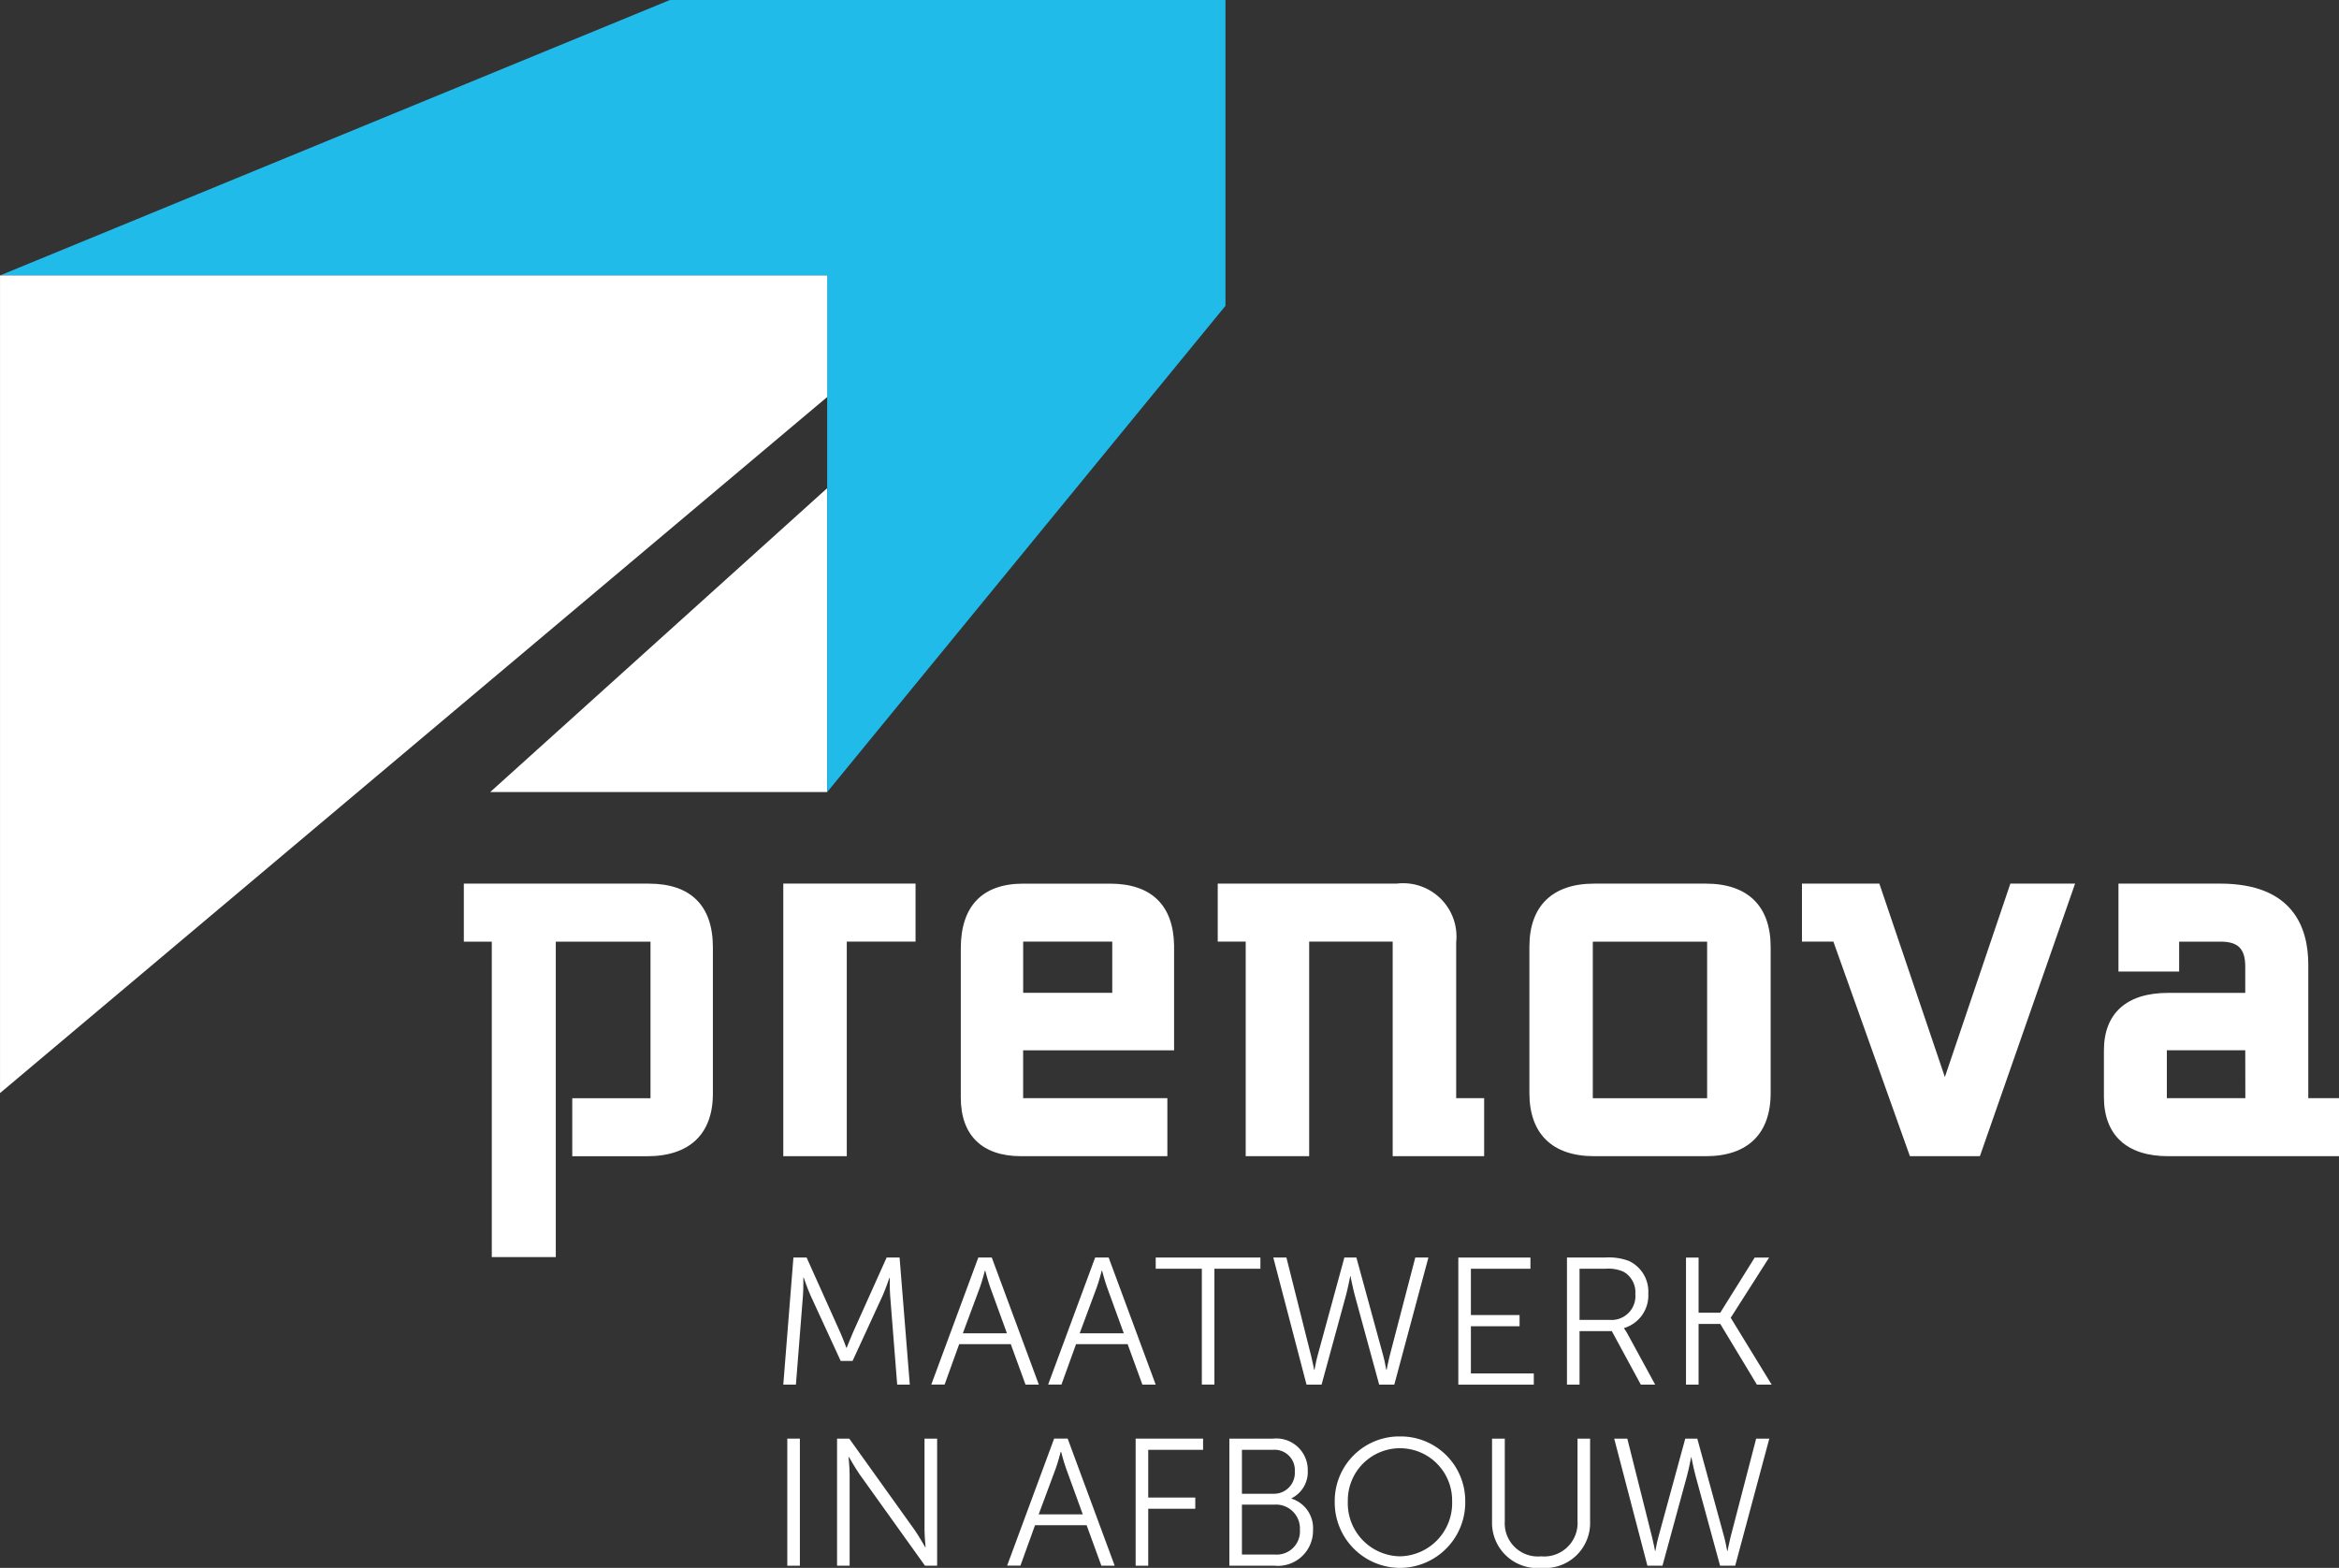
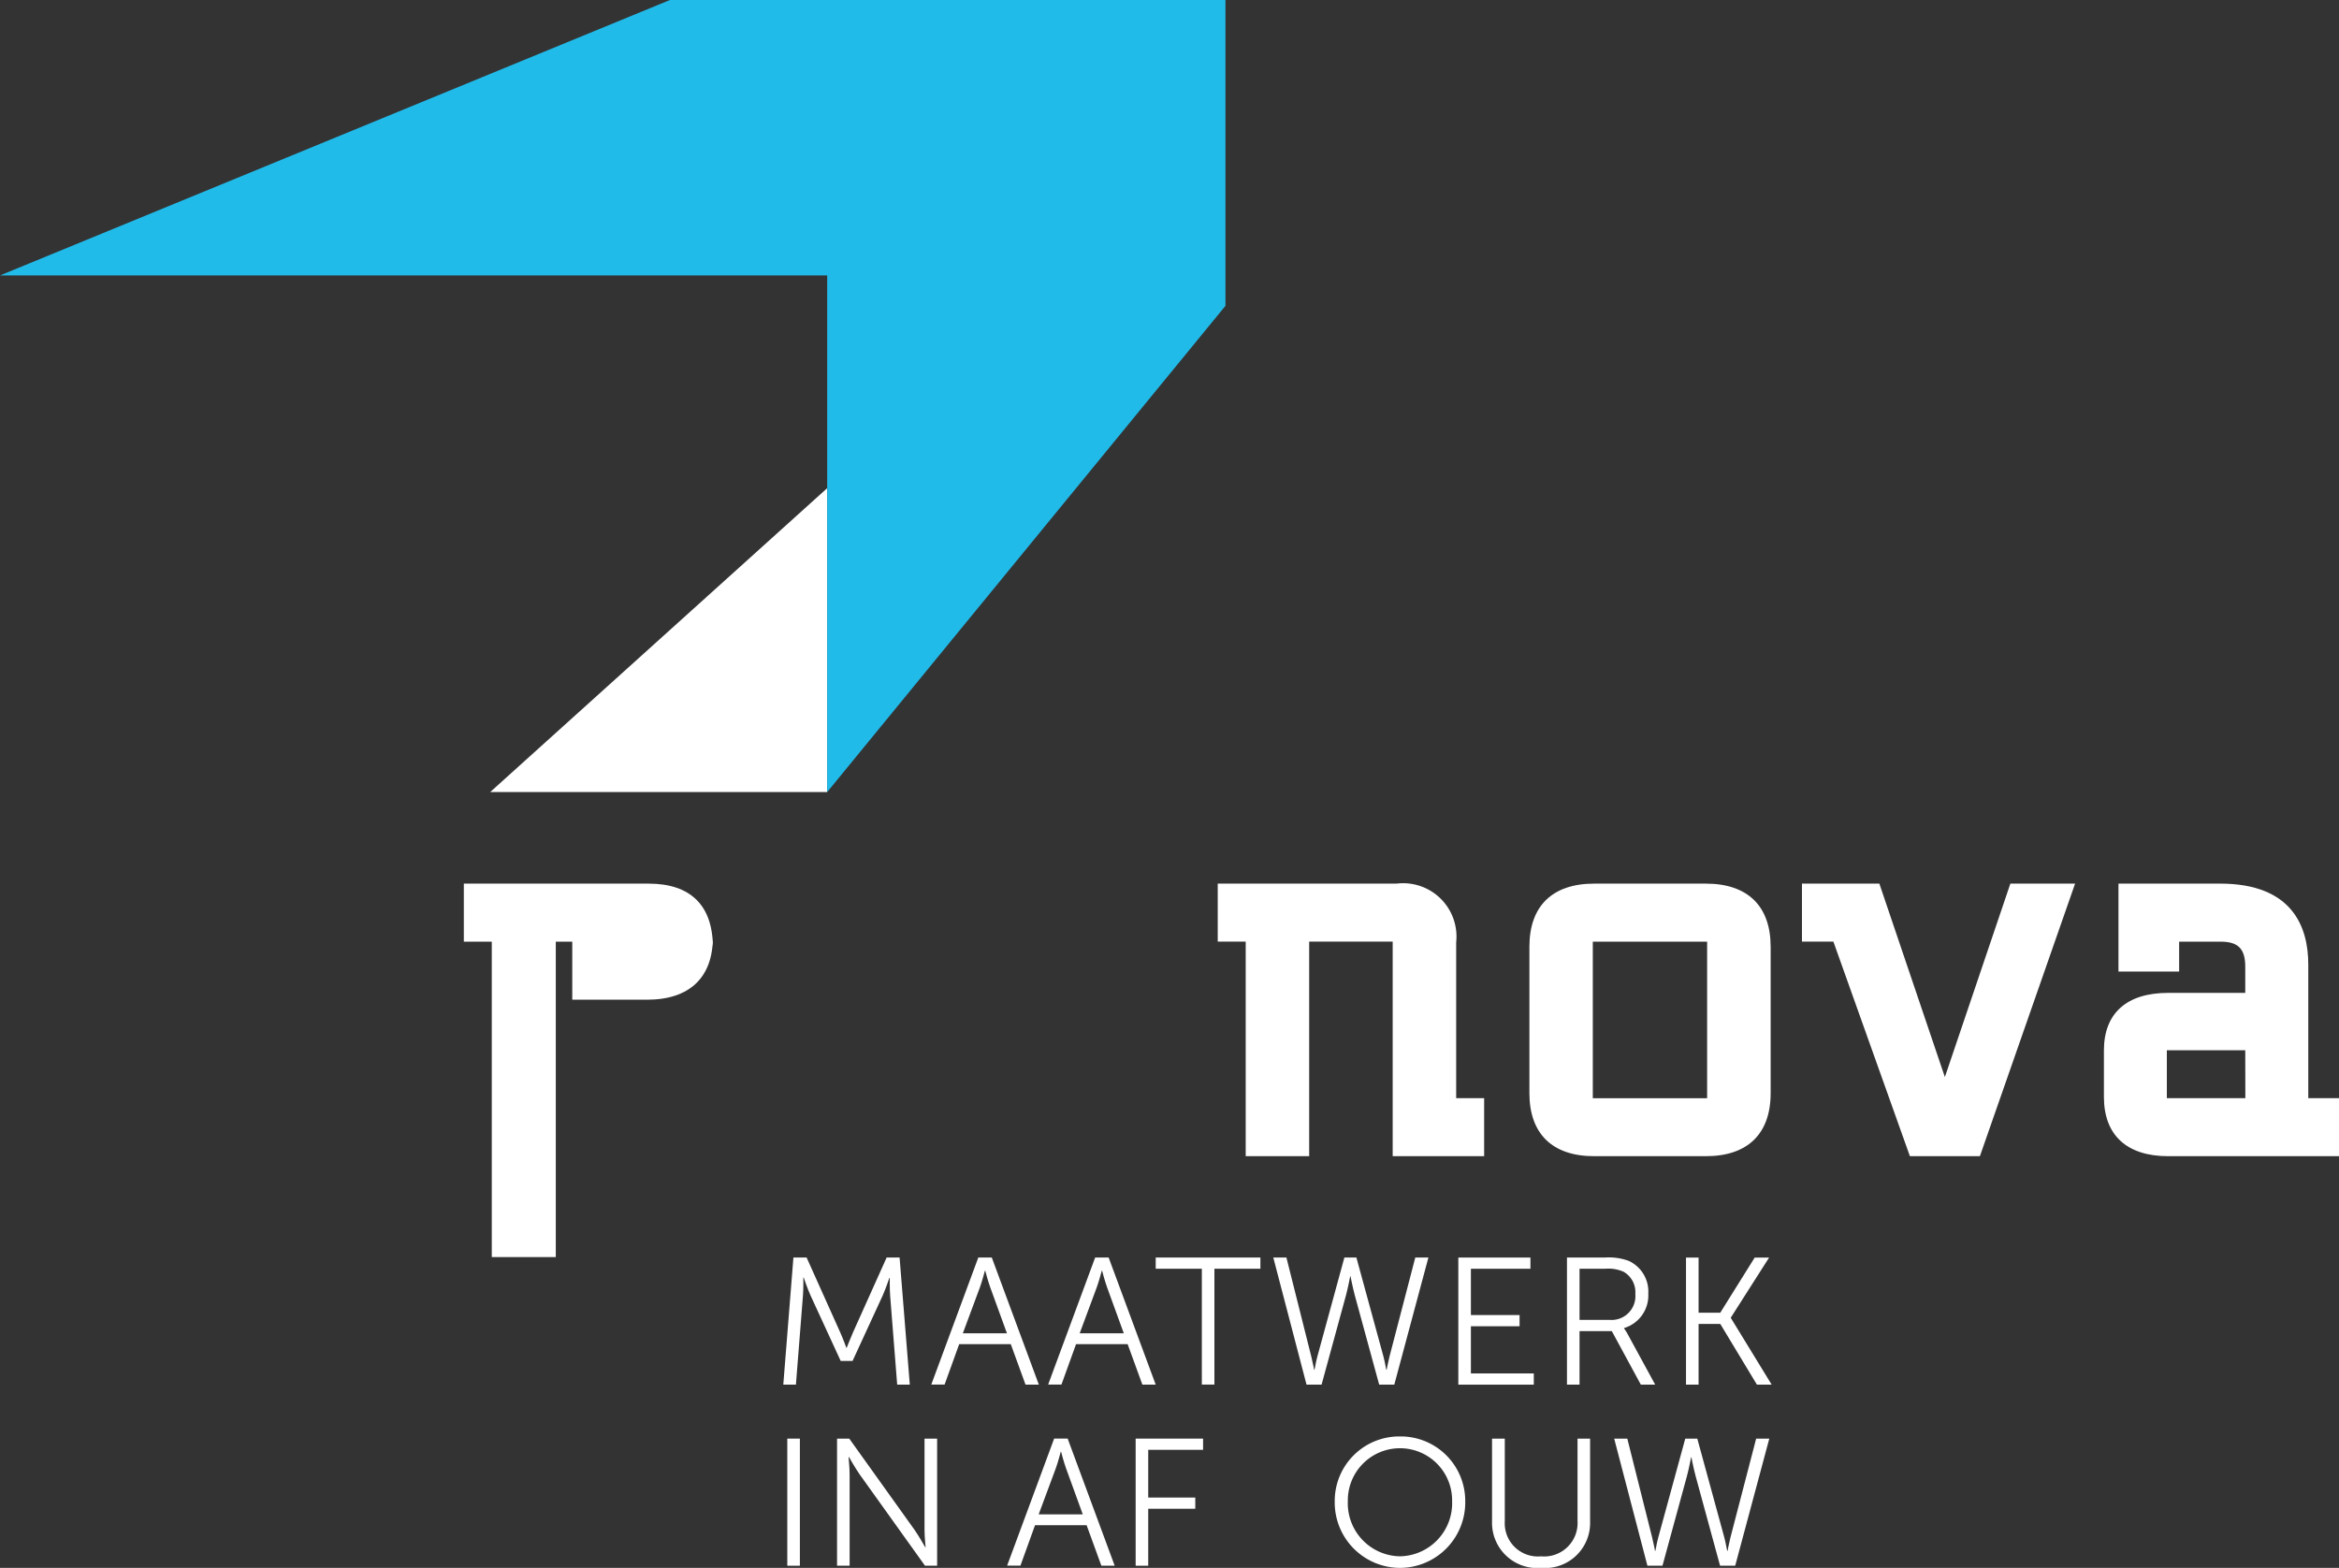
<svg xmlns="http://www.w3.org/2000/svg" width="132.987" height="89.148" viewBox="0 0 132.987 89.148">
  <rect x="0" y="0" width="132.987" height="89.148" fill="#333333" stroke="none" />
  <defs>
    <clipPath id="clip-path">
      <path id="Path_2" data-name="Path 2" d="M0,15.979H132.987V-73.169H0Z" transform="translate(0 73.169)" fill="#fff" />
    </clipPath>
  </defs>
  <g id="Prenova_logo" data-name="Prenova logo" transform="translate(-911.896 -513.778)">
    <g id="Logo">
      <g id="Group_1" data-name="Group 1" transform="translate(939.766 541.535)">
        <path id="Path_1" data-name="Path 1" d="M3.434,0V17.279h-19.16Z" transform="translate(15.726)" fill="#fff" />
      </g>
      <g id="Group_2" data-name="Group 2" transform="translate(911.896 513.778)">
        <path id="Path_2-2" data-name="Path 2" d="M6.827,0-31.262,15.661H15.769V45.035L38.413,17.389V0Z" transform="translate(31.262)" fill="#21bbea" />
      </g>
      <g id="Group_3" data-name="Group 3" transform="translate(911.897 529.439)">
-         <path id="Path_3" data-name="Path 3" d="M0,0V46.49L47.03,6.912V0Z" fill="#fff" />
-       </g>
+         </g>
      <g id="Group_5" data-name="Group 5" transform="translate(911.897 513.778)" clip-path="url(#clip-path)">
        <g id="Group_4" data-name="Group 4" transform="translate(26.371 50.242)">
-           <path id="Path_1-2" data-name="Path 1" d="M1.884,0H-8.628V3.3h1.589V21.234H-3.4V3.3H1.985v8.9H-2.463v3.3H1.788c2.415,0,3.744-1.262,3.744-3.555V3.619C5.532,1.251,4.271,0,1.884,0" transform="translate(8.628)" fill="#fff" />
+           <path id="Path_1-2" data-name="Path 1" d="M1.884,0H-8.628V3.3h1.589V21.234H-3.4V3.3H1.985H-2.463v3.3H1.788c2.415,0,3.744-1.262,3.744-3.555V3.619C5.532,1.251,4.271,0,1.884,0" transform="translate(8.628)" fill="#fff" />
        </g>
      </g>
      <g id="Group_6" data-name="Group 6" transform="translate(956.431 564.02)">
-         <path id="Path_6-2" data-name="Path 6" d="M0,2.778H3.61v-12.2H7.519v-3.3H0Z" transform="translate(0 12.719)" fill="#fff" />
-       </g>
+         </g>
      <g id="Group_10" data-name="Group 10" transform="translate(911.897 513.778)" clip-path="url(#clip-path)">
        <g id="Group_7" data-name="Group 7" transform="translate(54.626 50.241)">
-           <path id="Path_3-2" data-name="Path 3" d="M2.174,1.7v-5.96c-.038-2.3-1.3-3.516-3.649-3.516H-6.4c-2.325,0-3.553,1.274-3.553,3.683V4.384c0,2.15,1.216,3.336,3.426,3.336H1.792v-3.3h-8.2V1.7ZM-6.406-4.48h5.065v2.912H-6.406Z" transform="translate(9.953 7.778)" fill="#fff" />
-         </g>
+           </g>
        <g id="Group_8" data-name="Group 8" transform="translate(69.235 50.242)">
          <path id="Path_4" data-name="Path 4" d="M2.43.6A3.035,3.035,0,0,0-.963-2.737H-11.127V.56h1.59v12.2h3.609V.56H-1.18v12.2h5.2v-3.3H2.43Z" transform="translate(11.127 2.737)" fill="#fff" />
        </g>
        <g id="Group_9" data-name="Group 9" transform="translate(86.955 50.242)">
          <path id="Path_5" data-name="Path 5" d="M1.8,0H-4.556c-2.373,0-3.68,1.274-3.68,3.587V11.91c0,2.314,1.306,3.587,3.68,3.587H1.8c2.373,0,3.681-1.273,3.681-3.587V3.587C5.479,1.274,4.172,0,1.8,0m.069,12.2h-6.5V3.3h6.5Z" transform="translate(8.236)" fill="#fff" />
        </g>
      </g>
      <g id="Group_11" data-name="Group 11" transform="translate(1014.345 564.02)">
        <path id="Path_11-2" data-name="Path 11" d="M1.457,1.971l-3.725-11h-4.4v3.3h1.787L-.531,6.47h3.98l5.413-15.5H5.182Z" transform="translate(6.672 9.027)" fill="#fff" />
      </g>
      <g id="Group_16" data-name="Group 16" transform="translate(911.897 513.778)" clip-path="url(#clip-path)">
        <g id="Group_12" data-name="Group 12" transform="translate(119.62 50.241)">
          <path id="Path_7" data-name="Path 7" d="M2.083,2.187v-7.6c0-2.1-.87-4.6-5.015-4.6H-8.709v5h3.45v-1.7H-2.9c1,0,1.4.412,1.4,1.424V-3.8H-5.887C-8.24-3.8-9.536-2.641-9.536-.53V2.117c0,2.171,1.3,3.368,3.649,3.368H3.831v-3.3Zm-3.578,0H-5.958V-.536H-1.5Z" transform="translate(9.536 10.013)" fill="#fff" />
        </g>
        <g id="Group_13" data-name="Group 13" transform="translate(44.534 71.502)">
          <path id="Path_8" data-name="Path 8" d="M.1,0H.85L2.756,4.246c.167.369.353.883.353.883H3.13s.2-.514.362-.883L5.4,0h.736l.581,7.227H6L5.6,2.169c-.03-.39-.021-1.008-.021-1.008H5.555s-.217.637-.384,1.008L3.462,5.88H2.788L1.079,2.169C.912,1.809.685,1.14.685,1.14H.663s.011.638-.021,1.028l-.4,5.059H-.476Z" transform="translate(0.476)" fill="#fff" />
        </g>
        <g id="Group_14" data-name="Group 14" transform="translate(52.949 71.503)">
          <path id="Path_9" data-name="Path 9" d="M.81.882H-2.123l-.83,2.3h-.757l2.674-7.226h.766L2.406,3.185H1.649ZM-.662-3.292s-.156.6-.279.936L-1.916.266H.592L-.361-2.356c-.124-.339-.28-.936-.28-.936Z" transform="translate(3.709 4.041)" fill="#fff" />
        </g>
        <g id="Group_15" data-name="Group 15" transform="translate(59.593 71.503)">
          <path id="Path_10" data-name="Path 10" d="M.81.882H-2.123l-.83,2.3h-.757l2.674-7.226h.766L2.406,3.185H1.649ZM-.662-3.292s-.156.6-.28.936L-1.916.266H.592L-.361-2.356c-.124-.339-.28-.936-.28-.936Z" transform="translate(3.709 4.041)" fill="#fff" />
        </g>
      </g>
      <g id="Group_17" data-name="Group 17" transform="translate(977.606 585.28)">
        <path id="Path_17" data-name="Path 17" d="M.47.114H-2.152V-.523H3.8V.114H1.185V6.7H.47Z" transform="translate(2.152 0.523)" fill="#fff" />
      </g>
      <g id="Group_19" data-name="Group 19" transform="translate(911.897 513.778)" clip-path="url(#clip-path)">
        <g id="Group_18" data-name="Group 18" transform="translate(72.394 71.502)">
          <path id="Path_12" data-name="Path 12" d="M.784.19S.669.806.546,1.269L-.844,6.357H-1.7L-3.589-.869h.746l1.41,5.613c.094.37.166.771.166.771h.021c.011,0,.062-.4.166-.771L.452-.869h.684L2.67,4.744c.1.37.156.771.167.771h.019s.073-.4.166-.771L4.484-.869H5.23L3.291,6.357h-.86L1.042,1.269C.919.806.8.19.8.19Z" transform="translate(3.589 0.869)" fill="#fff" />
        </g>
      </g>
      <g id="Group_20" data-name="Group 20" transform="translate(994.811 585.281)">
        <path id="Path_20" data-name="Path 20" d="M0,0H4.1V.637H.715V3.269H3.482v.637H.715V6.589H4.291v.638H0Z" fill="#fff" />
      </g>
      <g id="Group_22" data-name="Group 22" transform="translate(911.897 513.778)" clip-path="url(#clip-path)">
        <g id="Group_21" data-name="Group 21" transform="translate(89.091 71.502)">
          <path id="Path_14" data-name="Path 14" d="M0,0H2.155A3.267,3.267,0,0,1,3.524.195a1.927,1.927,0,0,1,1.1,1.862A1.935,1.935,0,0,1,3.245,4.01v.019a2.925,2.925,0,0,1,.186.289l1.585,2.91H4.2L2.55,4.184H.715V7.227H0ZM2.445,3.547A1.355,1.355,0,0,0,3.887,2.076,1.339,1.339,0,0,0,3.223.811,2.118,2.118,0,0,0,2.187.637H.715v2.91Z" fill="#fff" />
        </g>
      </g>
      <g id="Group_23" data-name="Group 23" transform="translate(1007.756 585.281)">
        <path id="Path_23" data-name="Path 23" d="M0,0H.715V3.136H1.948L3.906,0h.819L2.549,3.413v.021L4.871,7.227H4.032L1.948,3.773H.715V7.227H0Z" fill="#fff" />
      </g>
      <path id="Path_16" data-name="Path 16" d="M36.739,1.194h.715V-6.033h-.715Z" transform="translate(919.92 601.609)" fill="#fff" />
      <g id="Group_26" data-name="Group 26" transform="translate(911.897 513.778)" clip-path="url(#clip-path)">
        <g id="Group_24" data-name="Group 24" transform="translate(47.591 81.798)">
          <path id="Path_17-2" data-name="Path 17" d="M0,0H.694l3.72,5.2c.25.361.6.977.6.977h.021s-.062-.6-.062-.977V0H5.69V7.227H5l-3.721-5.2c-.249-.359-.6-.977-.6-.977H.653s.062.6.062.977v5.2H0Z" fill="#fff" />
        </g>
        <g id="Group_25" data-name="Group 25" transform="translate(57.261 81.798)">
          <path id="Path_18" data-name="Path 18" d="M.81.882H-2.123l-.83,2.3h-.757l2.674-7.226h.768L2.406,3.185H1.649ZM-.662-3.292s-.155.6-.279.936L-1.916.266H.592L-.361-2.356c-.124-.339-.28-.936-.28-.936Z" transform="translate(3.709 4.041)" fill="#fff" />
        </g>
      </g>
      <g id="Group_27" data-name="Group 27" transform="translate(976.465 595.576)">
        <path id="Path_28" data-name="Path 28" d="M0,0V7.227H.715V3.988H3.39V3.351H.715V.637H3.834V0Z" fill="#fff" />
      </g>
      <g id="Group_32" data-name="Group 32" transform="translate(911.897 513.778)" clip-path="url(#clip-path)">
        <g id="Group_28" data-name="Group 28" transform="translate(69.896 81.798)">
-           <path id="Path_20-2" data-name="Path 20" d="M0,0H2.487a1.789,1.789,0,0,1,1.97,1.819,1.668,1.668,0,0,1-.922,1.573v.021A1.76,1.76,0,0,1,4.757,5.2,2,2,0,0,1,2.57,7.227H0ZM2.487,3.135A1.187,1.187,0,0,0,3.721,1.87,1.154,1.154,0,0,0,2.477.637H.715v2.5ZM2.581,6.59a1.321,1.321,0,0,0,1.43-1.41A1.36,1.36,0,0,0,2.57,3.753H.715V6.59Z" fill="#fff" />
-         </g>
+           </g>
        <g id="Group_29" data-name="Group 29" transform="translate(75.887 81.674)">
          <path id="Path_21" data-name="Path 21" d="M.665,0a3.668,3.668,0,0,1,3.71,3.69A3.72,3.72,0,0,1,.665,7.474,3.72,3.72,0,0,1-3.045,3.69,3.668,3.668,0,0,1,.665,0m0,6.816A3.021,3.021,0,0,0,3.629,3.69a2.965,2.965,0,1,0-5.929,0A3.014,3.014,0,0,0,.665,6.816" transform="translate(3.045)" fill="#fff" />
        </g>
        <g id="Group_30" data-name="Group 30" transform="translate(84.831 81.798)">
          <path id="Path_22" data-name="Path 22" d="M0,0H.725V4.7A1.885,1.885,0,0,0,2.788,6.693,1.9,1.9,0,0,0,4.86,4.677V0h.715V4.708A2.562,2.562,0,0,1,2.8,7.351,2.574,2.574,0,0,1,0,4.708Z" fill="#fff" />
        </g>
        <g id="Group_31" data-name="Group 31" transform="translate(91.776 81.798)">
          <path id="Path_23-2" data-name="Path 23" d="M.784.19S.67.806.545,1.269L-.844,6.358H-1.7L-3.589-.869h.746l1.41,5.613c.093.37.166.771.166.771h.019c.011,0,.063-.4.167-.771L.452-.869h.684L2.67,4.744c.1.37.156.771.166.771h.021s.073-.4.166-.771L4.483-.869H5.23L3.291,6.358h-.86L1.043,1.269C.918.806.8.19.8.19Z" transform="translate(3.589 0.869)" fill="#fff" />
        </g>
      </g>
    </g>
  </g>
</svg>